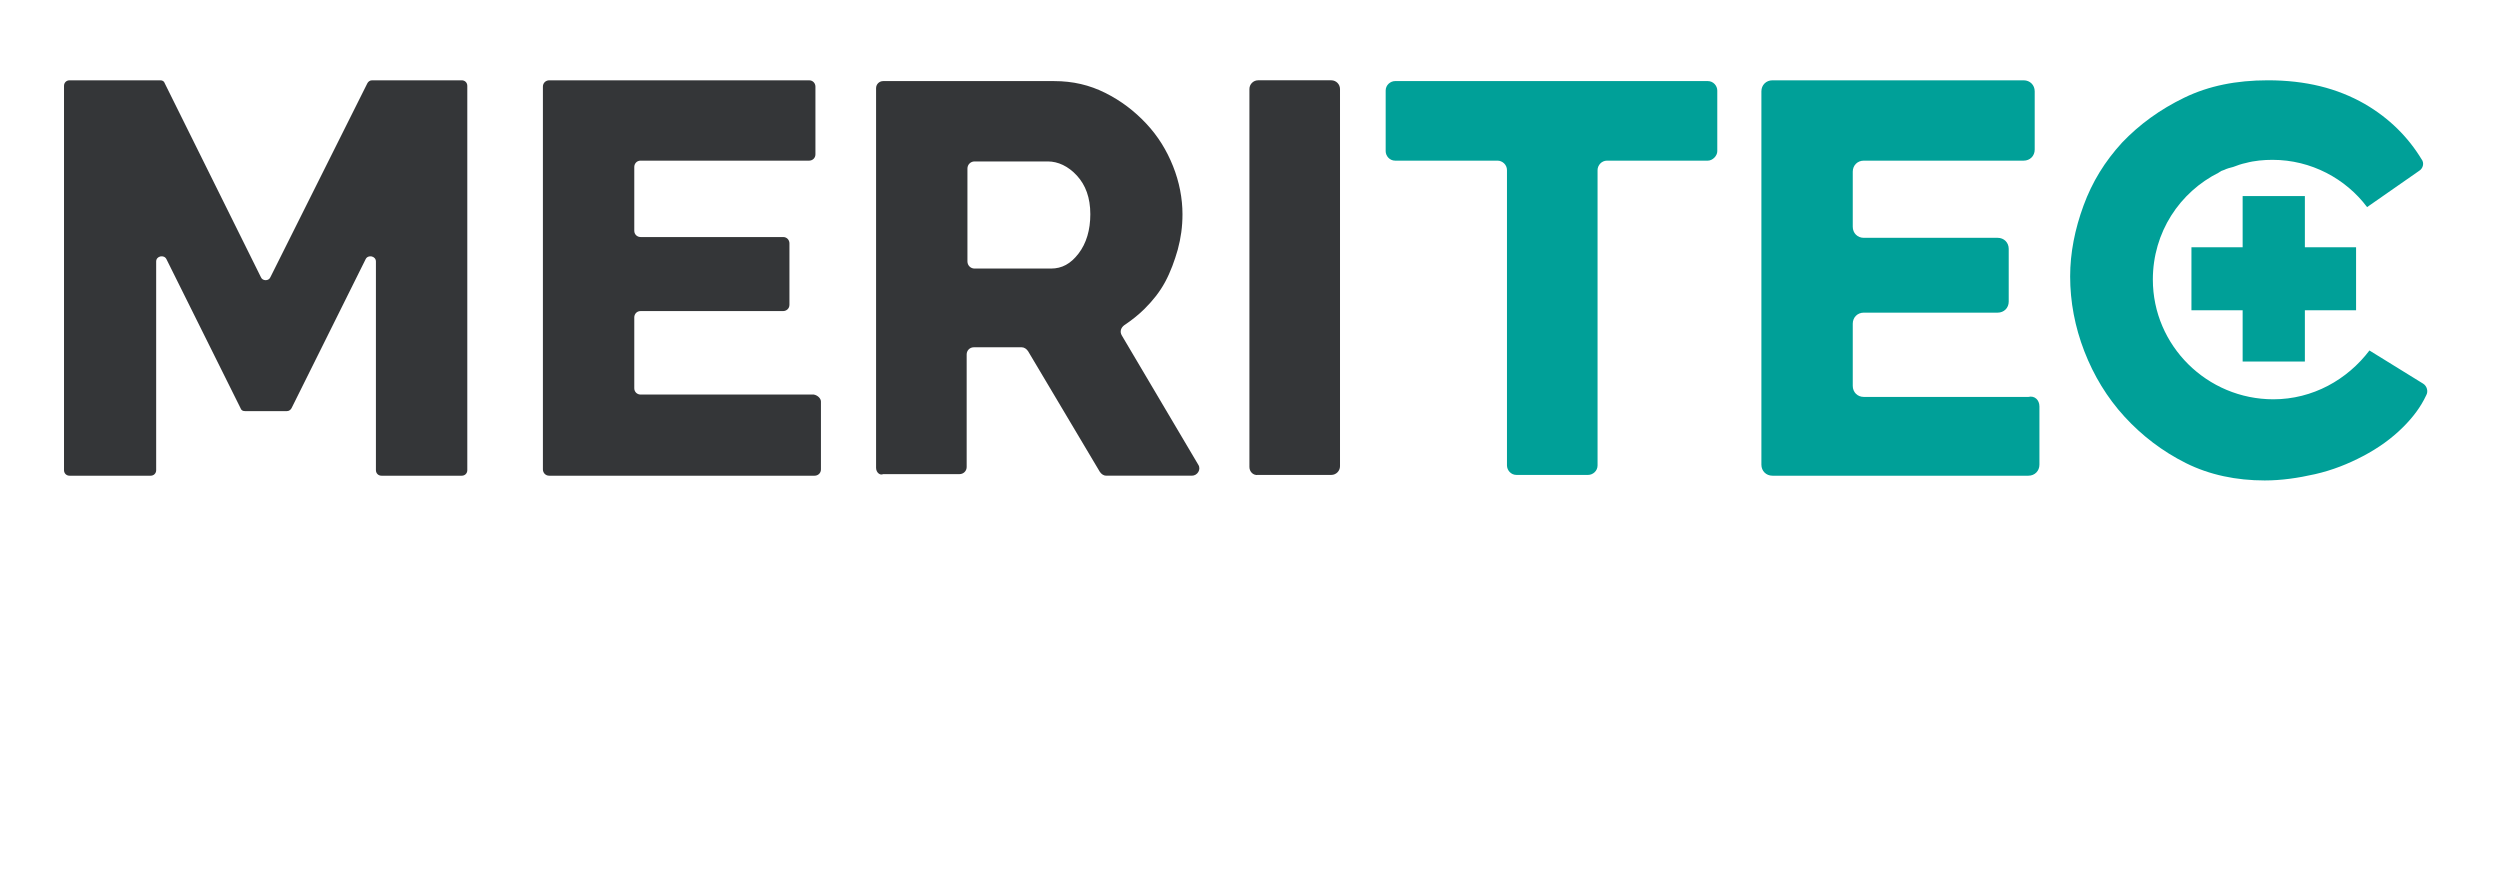
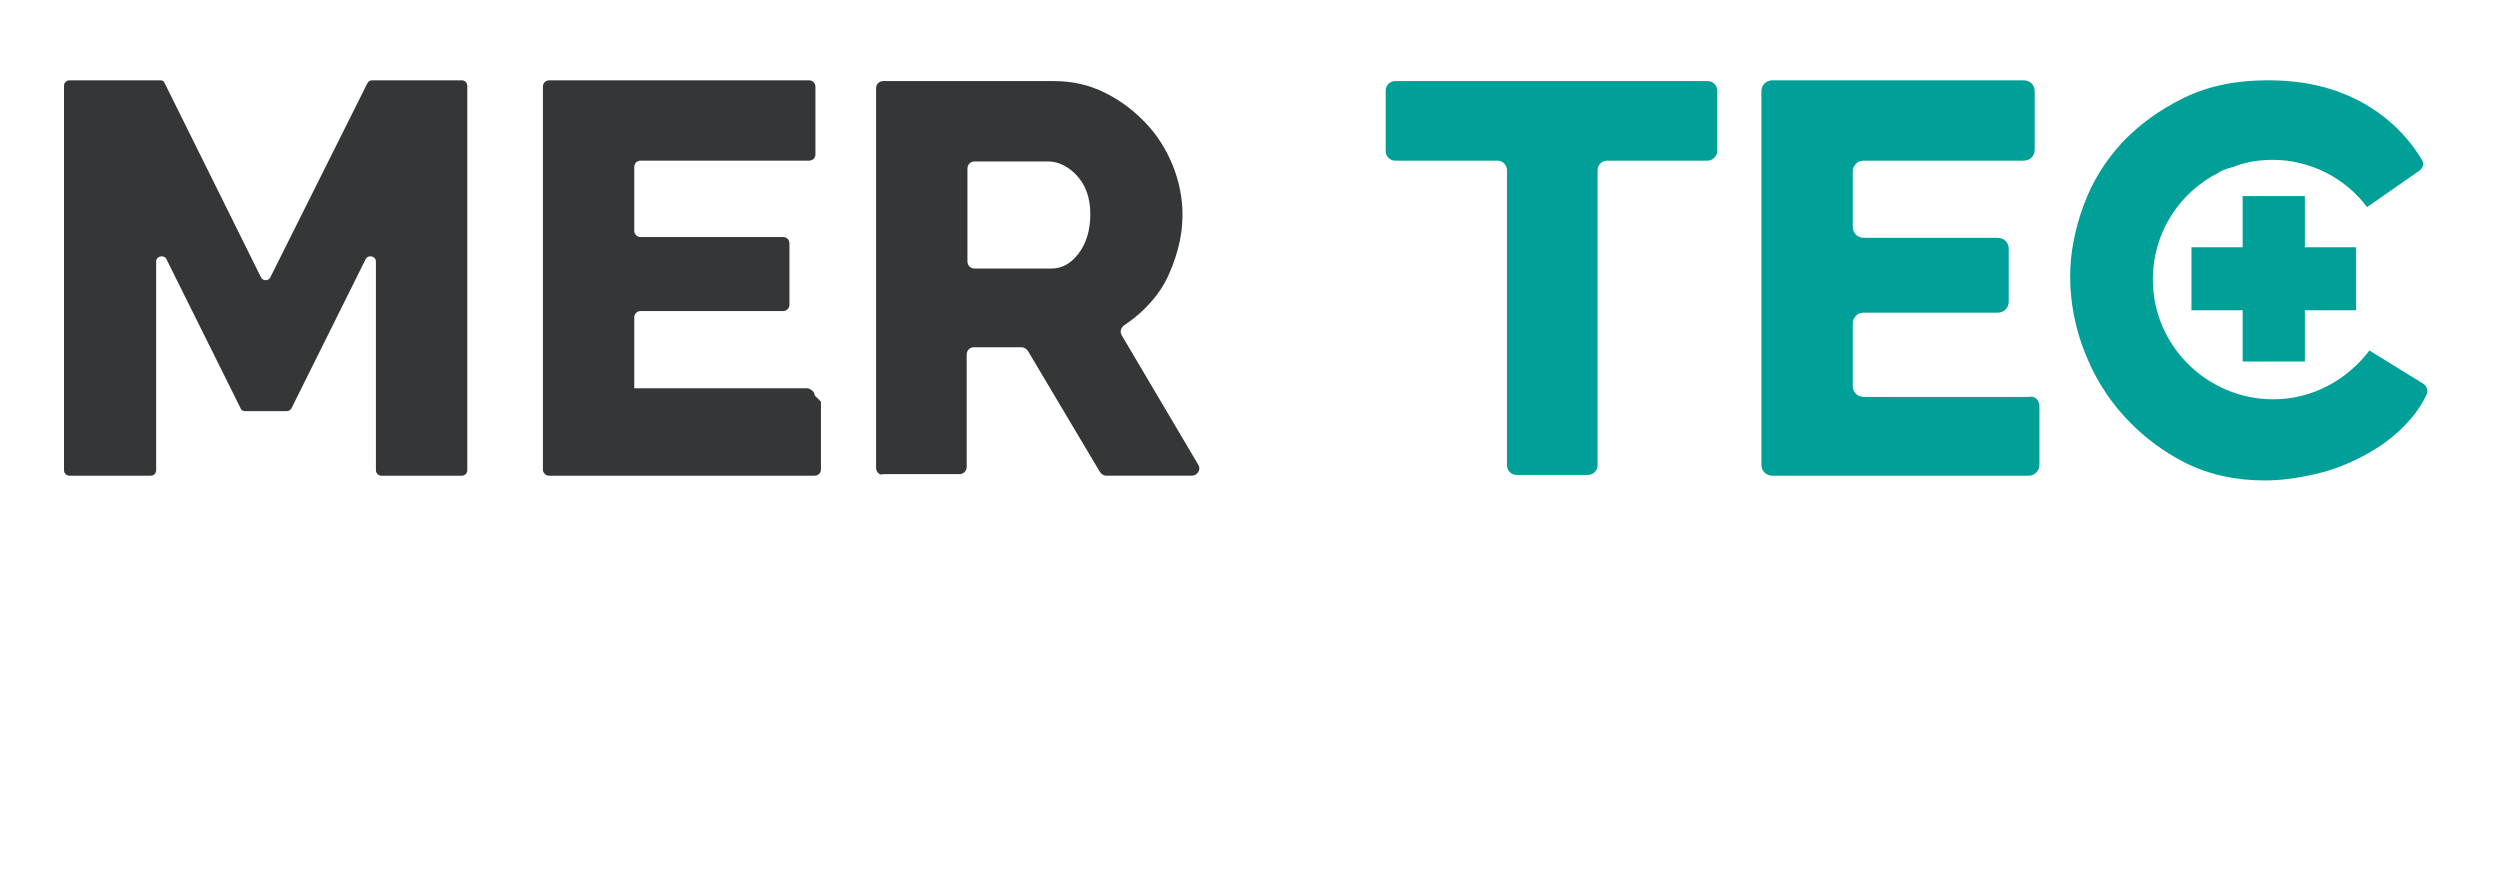
<svg xmlns="http://www.w3.org/2000/svg" xml:space="preserve" width="210mm" height="74mm" style="shape-rendering:geometricPrecision; text-rendering:geometricPrecision; image-rendering:optimizeQuality; fill-rule:evenodd; clip-rule:evenodd" viewBox="0 0 210 74">
  <defs>
    <style type="text/css">  .fil1 {fill:#00A098} .fil0 {fill:#343638}  </style>
  </defs>
  <g id="Слой_x0020_1">
    <path class="fil0" d="M31.577 39.496l0 -17.533c0,-0.463 -0.662,-0.596 -0.86,-0.199l-6.219 12.505c-0.066,0.132 -0.199,0.265 -0.397,0.265l-3.507 0c-0.199,0 -0.331,-0.066 -0.397,-0.265l-6.219 -12.505c-0.199,-0.397 -0.86,-0.265 -0.86,0.199l0 17.533c0,0.265 -0.199,0.463 -0.463,0.463l-6.815 0c-0.265,0 -0.463,-0.199 -0.463,-0.463l-0 -32.287c0,-0.265 0.199,-0.463 0.463,-0.463l7.609 0c0.199,0 0.331,0.066 0.397,0.265l8.072 16.276c0.132,0.331 0.662,0.331 0.794,0l8.138 -16.276c0.066,-0.132 0.199,-0.265 0.397,-0.265l7.543 0c0.265,0 0.463,0.199 0.463,0.463l0 32.287c0,0.265 -0.199,0.463 -0.463,0.463l-6.749 0c-0.265,0 -0.463,-0.199 -0.463,-0.463z" />
-     <path class="fil0" d="M68.959 33.74l0 5.69c0,0.331 -0.265,0.529 -0.529,0.529l-22.297 0c-0.331,0 -0.529,-0.265 -0.529,-0.529l0 -32.155c0,-0.331 0.265,-0.529 0.529,-0.529l21.834 0c0.331,0 0.529,0.265 0.529,0.529l0 5.69c0,0.331 -0.265,0.529 -0.529,0.529l-14.159 0c-0.331,0 -0.529,0.265 -0.529,0.529l0 5.359c0,0.331 0.265,0.529 0.529,0.529l11.976 0c0.331,0 0.529,0.265 0.529,0.529l0 5.161c0,0.331 -0.265,0.529 -0.529,0.529l-11.976 -0c-0.331,0 -0.529,0.265 -0.529,0.529l0 5.955c0,0.331 0.265,0.529 0.529,0.529l14.556 0c0.331,0.066 0.596,0.331 0.596,0.595z" />
+     <path class="fil0" d="M68.959 33.74l0 5.69c0,0.331 -0.265,0.529 -0.529,0.529l-22.297 0c-0.331,0 -0.529,-0.265 -0.529,-0.529l0 -32.155c0,-0.331 0.265,-0.529 0.529,-0.529l21.834 0c0.331,0 0.529,0.265 0.529,0.529l0 5.69c0,0.331 -0.265,0.529 -0.529,0.529l-14.159 0c-0.331,0 -0.529,0.265 -0.529,0.529l0 5.359c0,0.331 0.265,0.529 0.529,0.529l11.976 0c0.331,0 0.529,0.265 0.529,0.529l0 5.161c0,0.331 -0.265,0.529 -0.529,0.529l-11.976 -0c-0.331,0 -0.529,0.265 -0.529,0.529l0 5.955l14.556 0c0.331,0.066 0.596,0.331 0.596,0.595z" />
    <path class="fil0" d="M81.265 21.963c0,0.331 0.265,0.596 0.596,0.596l6.418 0c0.926,0 1.654,-0.397 2.316,-1.257 0.662,-0.86 0.992,-1.985 0.992,-3.308 0,-1.389 -0.397,-2.448 -1.125,-3.242 -0.728,-0.794 -1.588,-1.191 -2.448,-1.191l-6.153 -0c-0.331,0 -0.596,0.265 -0.596,0.596 0,0 0,7.807 0,7.807zm-7.675 17.335l0 -31.89c0,-0.331 0.265,-0.596 0.596,-0.596l14.357 0c1.588,0 2.977,0.331 4.301,0.992 1.323,0.662 2.448,1.522 3.441,2.58 0.993,1.059 1.72,2.249 2.249,3.573 0.529,1.323 0.794,2.713 0.794,4.036 0,1.059 -0.132,1.985 -0.397,2.977 -0.265,0.926 -0.596,1.853 -1.059,2.713 -0.463,0.86 -1.059,1.588 -1.72,2.249 -0.529,0.529 -1.125,0.992 -1.72,1.389 -0.265,0.199 -0.397,0.529 -0.199,0.86l6.418 10.851c0.265,0.397 -0.066,0.926 -0.529,0.926l-7.212 0c-0.199,0 -0.397,-0.132 -0.529,-0.331l-6.021 -10.123c-0.132,-0.199 -0.331,-0.331 -0.529,-0.331l-4.036 0c-0.331,0 -0.596,0.265 -0.596,0.596l0 9.461c0,0.331 -0.265,0.596 -0.596,0.596l-6.418 0c-0.265,0.132 -0.596,-0.132 -0.596,-0.529z" />
-     <path class="fil0" d="M104.951 39.231l0 -31.758c0,-0.397 0.331,-0.728 0.728,-0.728l6.153 0c0.397,0 0.728,0.331 0.728,0.728l0 31.692c0,0.397 -0.331,0.728 -0.728,0.728l-6.153 0c-0.397,0.066 -0.728,-0.265 -0.728,-0.662z" />
    <path class="fil1" d="M143.458 13.494l-8.469 0c-0.463,0 -0.794,0.397 -0.794,0.794l0 24.811c0,0.463 -0.397,0.794 -0.794,0.794l-6.021 -0c-0.463,0 -0.794,-0.397 -0.794,-0.794l0 -24.811c0,-0.463 -0.397,-0.794 -0.794,-0.794l-8.601 0c-0.463,0 -0.794,-0.397 -0.794,-0.794l0 -5.095c0,-0.463 0.397,-0.794 0.794,-0.794l26.267 0c0.463,0 0.794,0.397 0.794,0.794l0 5.095c0,0.397 -0.397,0.794 -0.794,0.794z" />
    <path class="fil1" d="M171.312 34.137l0 4.896c0,0.529 -0.397,0.926 -0.926,0.926l-21.503 0c-0.529,0 -0.926,-0.397 -0.926,-0.926l0 -31.361c0,-0.529 0.397,-0.926 0.926,-0.926l21.106 0c0.529,0 0.926,0.397 0.926,0.926l0 4.896c0,0.529 -0.397,0.926 -0.926,0.926l-13.431 0c-0.529,0 -0.926,0.397 -0.926,0.926l0 4.631c0,0.529 0.397,0.926 0.926,0.926l11.248 -0c0.529,0 0.926,0.397 0.926,0.926l0 4.433c0,0.529 -0.397,0.926 -0.926,0.926l-11.248 0c-0.529,0 -0.926,0.397 -0.926,0.926l0 5.227c0,0.529 0.397,0.926 0.926,0.926l13.828 0c0.529,-0.132 0.926,0.265 0.926,0.794z" />
    <path class="fil1" d="M188.382 16.471l0 4.301 -4.301 0 0 5.293 4.301 0 0 4.301 5.227 -0 0 -4.301 4.301 0 0 -5.293 -4.301 0 0 -4.301 -5.227 0zm10.652 12.968c-1.853,2.448 -4.764,4.102 -8.072,4.102 -5.558,0 -10.123,-4.499 -10.123,-10.057 0,-3.97 2.249,-7.344 5.558,-8.998 0.066,-0.066 0.132,-0.066 0.199,-0.132 0.066,0 0.132,-0.066 0.199,-0.066 0.265,-0.132 0.529,-0.199 0.794,-0.265 0.331,-0.132 0.728,-0.265 1.059,-0.331 0.728,-0.199 1.522,-0.265 2.249,-0.265 3.242,0 6.153,1.588 7.939,3.97l4.367 -3.043c0.331,-0.199 0.463,-0.662 0.199,-0.992 -1.125,-1.853 -2.713,-3.441 -4.764,-4.631 -2.316,-1.323 -4.962,-1.985 -8.138,-1.985 -2.647,0 -4.962,0.463 -7.013,1.456 -2.051,0.993 -3.771,2.249 -5.227,3.771 -1.456,1.588 -2.514,3.308 -3.242,5.293 -0.728,1.985 -1.125,3.97 -1.125,5.955 0,2.117 0.397,4.234 1.191,6.285 0.794,2.051 1.919,3.904 3.374,5.492 1.456,1.588 3.176,2.911 5.161,3.904 1.985,0.992 4.234,1.456 6.616,1.456 1.389,0 2.779,-0.199 4.234,-0.529 1.456,-0.331 2.779,-0.86 4.036,-1.522 1.257,-0.662 2.382,-1.456 3.374,-2.448 0.794,-0.794 1.456,-1.654 1.919,-2.647 0.199,-0.331 0.066,-0.794 -0.265,-0.992l-4.499 -2.779z" />
  </g>
</svg>